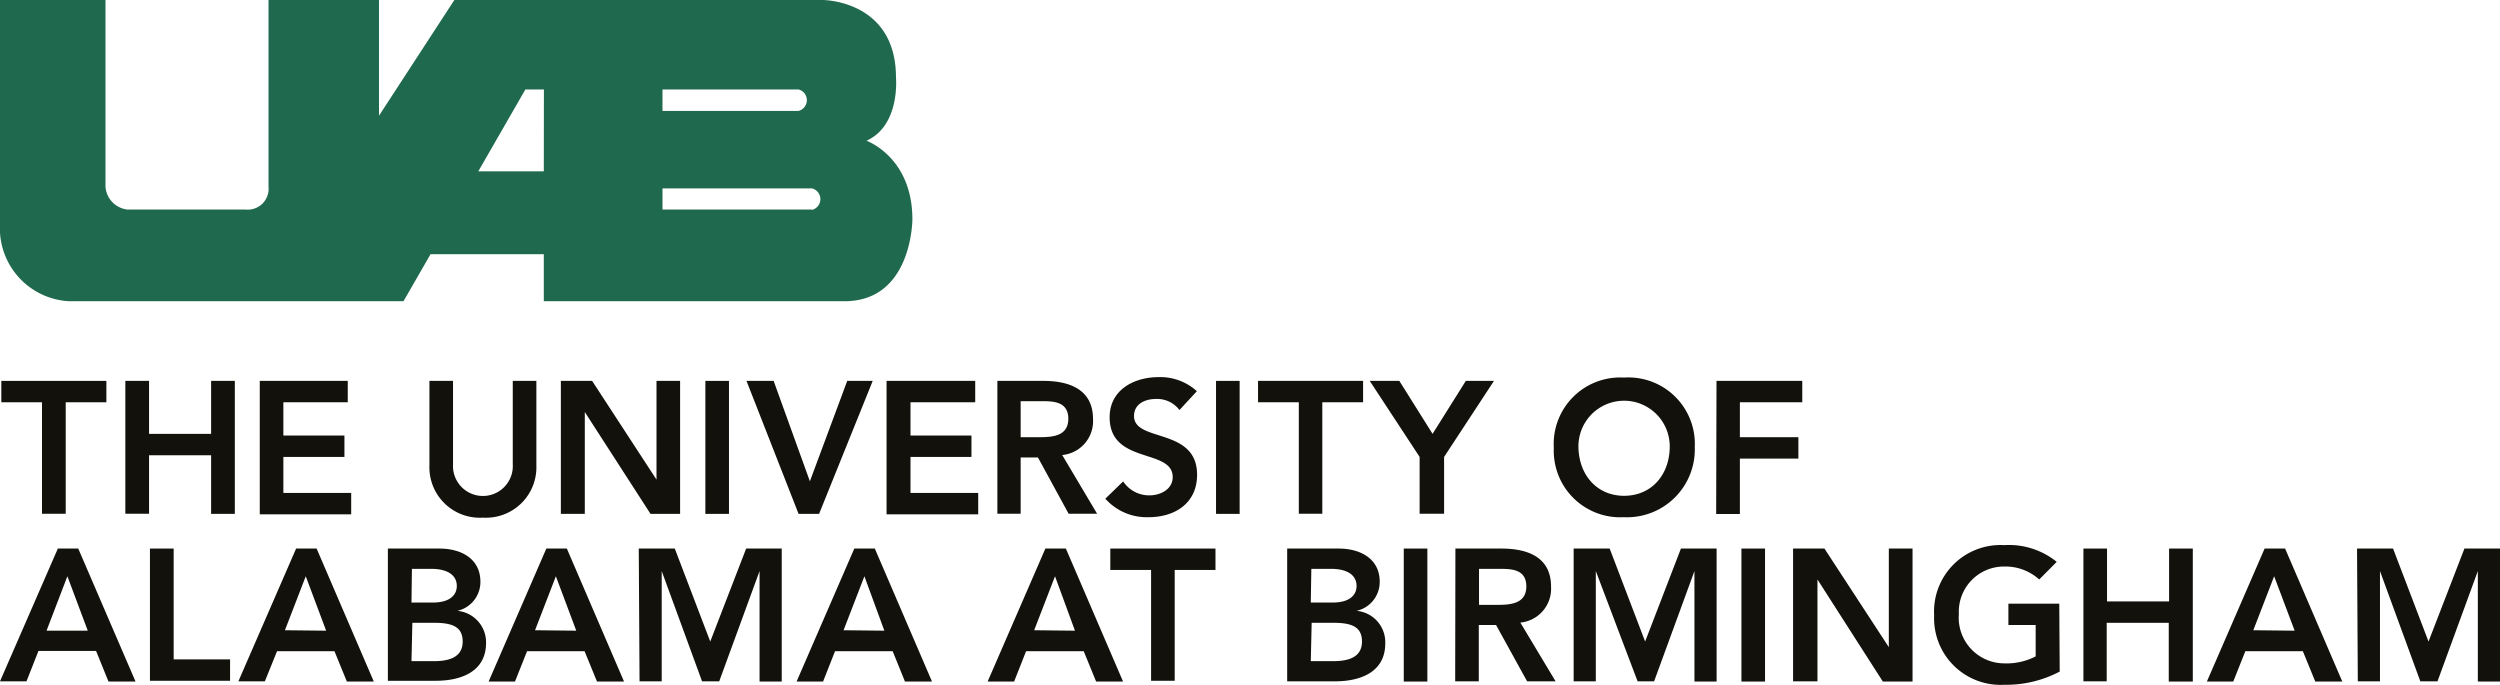
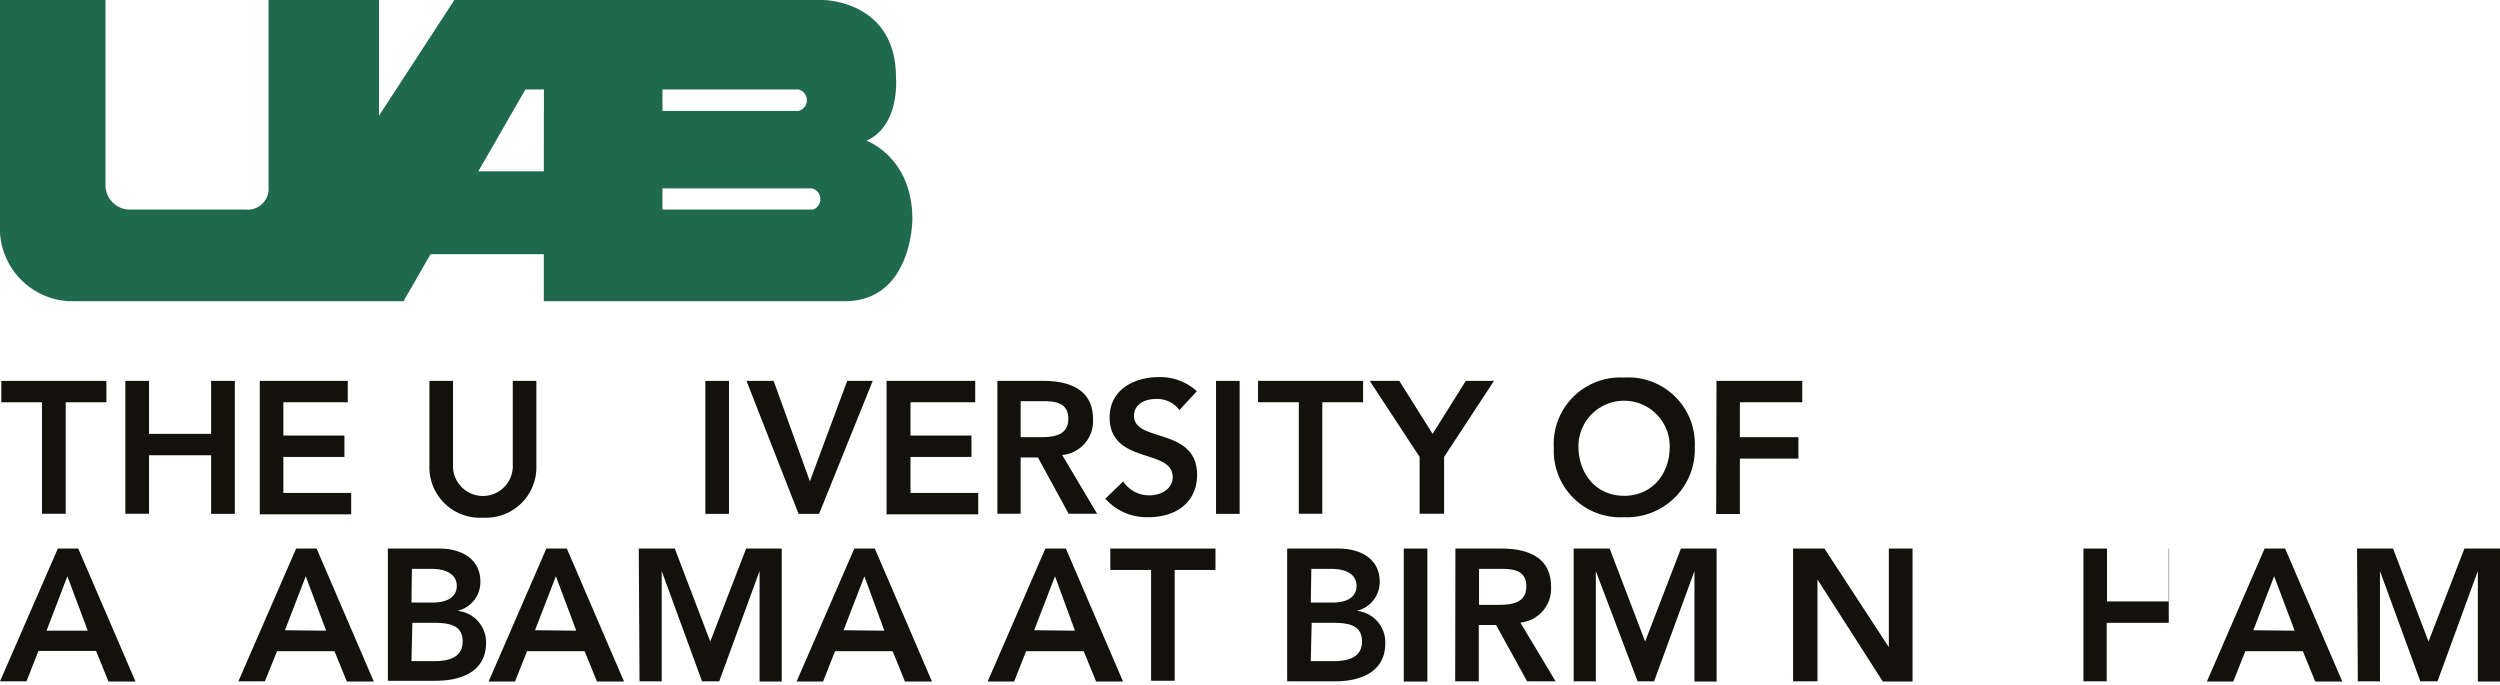
<svg xmlns="http://www.w3.org/2000/svg" viewBox="0 0 225.59 61.79">
  <defs>
    <style>.cls-1{fill:#1f6a4e;}.cls-2{fill:#12110b;}</style>
  </defs>
  <g id="Layer_1" data-name="Layer 1">
    <path class="cls-1" d="M82.33,19.79c0-5.62-4.14-7.09-4.14-7.09C81.25,11.32,80.85,7,80.85,7c0-7-6.61-7-6.61-7H41l-6.8,10.44V0H24.23V16.86a1.88,1.88,0,0,1-2.05,2.05H11.52a2.23,2.23,0,0,1-2-2.05V0H0S0,17.9,0,21a6.59,6.59,0,0,0,6.21,6.18H36.41l2.44-4.24H49.07v4.24H76.21C82.33,27.18,82.33,19.79,82.33,19.79ZM59.78,8.07H72.05a1,1,0,0,1,0,1.94H59.78ZM49.07,15.46H43.16l4.25-7.39h1.67Zm24.2,3.45H59.78V17H73.27a1,1,0,0,1,0,1.94Z" />
    <path class="cls-2" d="M3.79,36.3H.12V34.37H9.6V36.3H5.93V46.36H3.79Z" />
    <path class="cls-2" d="M11.31,34.37h2.14v4.78h5.6V34.37h2.14v12H19.05V41.08h-5.6v5.28H11.31Z" />
    <path class="cls-2" d="M23.44,34.37h7.94V36.3H25.57v3h5.51v1.93H25.57v3.25h6.12v1.93H23.44Z" />
    <path class="cls-2" d="M48.4,42a4.55,4.55,0,0,1-4.82,4.71A4.55,4.55,0,0,1,38.75,42V34.37h2.13v7.52a2.7,2.7,0,1,0,5.39,0V34.37H48.4Z" />
-     <path class="cls-2" d="M50.61,34.37h2.82l5.81,8.91h0V34.37h2.13v12H58.7l-5.93-9.19h0v9.19H50.61Z" />
    <path class="cls-2" d="M63.65,34.37h2.13v12H63.65Z" />
    <path class="cls-2" d="M67.36,34.37h2.45l3.27,9.06,3.37-9.06h2.3l-4.84,12H72.06Z" />
    <path class="cls-2" d="M80,34.37h8V36.3H82.16v3h5.5v1.93h-5.5v3.25h6.11v1.93H80Z" />
    <path class="cls-2" d="M90,34.37h4.16c2.3,0,4.47.75,4.47,3.44a3.07,3.07,0,0,1-2.78,3.25L99,46.36H96.43l-2.77-5.08H92.1v5.08H90Zm3.79,5.08c1.2,0,2.61-.1,2.61-1.66S95.05,36.2,94,36.2H92.1v3.25Z" />
    <path class="cls-2" d="M106.43,37a2.52,2.52,0,0,0-2.1-1c-1,0-2,.44-2,1.54,0,2.4,5.69,1,5.69,5.3,0,2.57-2,3.83-4.38,3.83A5,5,0,0,1,99.74,45l1.61-1.56a2.81,2.81,0,0,0,2.37,1.26c1,0,2.1-.55,2.1-1.65,0-2.62-5.69-1.11-5.69-5.4,0-2.47,2.2-3.62,4.42-3.62A4.9,4.9,0,0,1,108,35.3Z" />
    <path class="cls-2" d="M109.73,34.37h2.13v12h-2.13Z" />
    <path class="cls-2" d="M117.2,36.3h-3.68V34.37H123V36.3h-3.68V46.36H117.2Z" />
    <path class="cls-2" d="M128.1,41.23l-4.5-6.86h2.67l3,4.78,3-4.78h2.54l-4.5,6.86v5.13H128.1Z" />
    <path class="cls-2" d="M146.54,34.07a6,6,0,0,1,6.39,6.28,6.12,6.12,0,0,1-6.39,6.32,6,6,0,0,1-6.33-6.25A6,6,0,0,1,146.54,34.07Zm0,10.67c2.49,0,4.13-1.9,4.13-4.46a4.12,4.12,0,1,0-8.24,0C142.45,42.84,144.09,44.74,146.56,44.74Z" />
    <path class="cls-2" d="M154.89,34.37h7.74V36.3H157v3.15h5.28v1.93H157v5h-2.14Z" />
    <path class="cls-2" d="M5.22,49.5H7.06l5.17,12H9.79L8.67,58.74H3.47L2.39,61.48H0Zm2.7,7.41L6.08,52,4.2,56.91Z" />
-     <path class="cls-2" d="M13.53,49.5h2.14v10h5.09v1.93H13.53Z" />
    <path class="cls-2" d="M26.72,49.5h1.85l5.16,12H31.3l-1.12-2.74H25L23.9,61.48H21.51Zm2.71,7.41L27.59,52l-1.88,4.87Z" />
    <path class="cls-2" d="M35,49.5h4.67c1.82,0,3.68.83,3.68,3a2.67,2.67,0,0,1-2.08,2.62v0a2.85,2.85,0,0,1,2.59,2.89c0,2.61-2.27,3.42-4.54,3.42H35Zm2.13,4.87h1.95c1.42,0,2.14-.61,2.14-1.5s-.72-1.54-2.32-1.54H37.17Zm0,5.29h2c1.1,0,2.62-.19,2.62-1.77,0-1.25-.81-1.69-2.54-1.69h-2Z" />
    <path class="cls-2" d="M49.3,49.5h1.85l5.16,12H53.87l-1.12-2.74H47.56l-1.09,2.74H44.09ZM52,56.91,50.16,52l-1.88,4.87Z" />
    <path class="cls-2" d="M57.64,49.5h3.25l3.2,8.39,3.24-8.39h3.21v12h-2V51.53h0l-3.64,9.95H63.35l-3.64-9.95h0v9.95h-2Z" />
    <path class="cls-2" d="M77.09,49.5h1.85l5.16,12H81.66l-1.11-2.74h-5.2l-1.08,2.74H71.88Zm2.71,7.41L78,52l-1.88,4.87Z" />
    <path class="cls-2" d="M94.33,49.5h1.85l5.16,12H98.91l-1.12-2.74h-5.2l-1.08,2.74H89.12ZM97,56.91,95.2,52l-1.88,4.87Z" />
    <path class="cls-2" d="M103.87,51.43h-3.68V49.5h9.49v1.93H106v10h-2.13Z" />
    <path class="cls-2" d="M116.15,49.5h4.67c1.81,0,3.68.83,3.68,3a2.67,2.67,0,0,1-2.09,2.62v0A2.84,2.84,0,0,1,125,58.06c0,2.61-2.27,3.42-4.53,3.42h-4.32Zm2.13,4.87h2c1.42,0,2.13-.61,2.13-1.5s-.71-1.54-2.32-1.54h-1.76Zm0,5.29h2c1.1,0,2.62-.19,2.62-1.77,0-1.25-.81-1.69-2.54-1.69h-2Z" />
    <path class="cls-2" d="M126.67,49.5h2.13v12h-2.13Z" />
    <path class="cls-2" d="M131.33,49.5h4.16c2.31,0,4.47.74,4.47,3.43a3.07,3.07,0,0,1-2.77,3.25l3.18,5.3H137.8L135,56.4h-1.56v5.08h-2.13Zm3.79,5.08c1.2,0,2.61-.11,2.61-1.66s-1.32-1.59-2.42-1.59h-1.85v3.25Z" />
    <path class="cls-2" d="M142,49.5h3.25l3.2,8.39,3.23-8.39h3.22v12h-2V51.53h0l-3.64,9.95h-1.49L144,51.53h0v9.95h-2Z" />
-     <path class="cls-2" d="M157.14,49.5h2.13v12h-2.13Z" />
    <path class="cls-2" d="M161.8,49.5h2.83l5.81,8.9h0V49.5h2.14v12H169.9L164,52.29h0v9.19H161.8Z" />
-     <path class="cls-2" d="M185.86,60.6a10.33,10.33,0,0,1-5,1.19,6,6,0,0,1-6.33-6.25,6,6,0,0,1,6.33-6.35,6.85,6.85,0,0,1,4.73,1.51l-1.58,1.59a4.55,4.55,0,0,0-3.13-1.17,4.08,4.08,0,0,0-4.12,4.29,4.12,4.12,0,0,0,4.12,4.45,5.69,5.69,0,0,0,2.81-.63V56.4h-2.46V54.47h4.59Z" />
-     <path class="cls-2" d="M188,49.5h2.13v4.77h5.6V49.5h2.14v12H195.7V56.2h-5.6v5.28H188Z" />
+     <path class="cls-2" d="M188,49.5h2.13v4.77h5.6V49.5h2.14H195.7V56.2h-5.6v5.28H188Z" />
    <path class="cls-2" d="M204.35,49.5h1.85l5.16,12h-2.44l-1.12-2.74h-5.19l-1.09,2.74h-2.38Zm2.71,7.41L205.21,52l-1.88,4.87Z" />
    <path class="cls-2" d="M212.69,49.5h3.25l3.2,8.39,3.24-8.39h3.21v12h-2V51.53h0l-3.64,9.95H218.4l-3.64-9.95h0v9.95h-2Z" />
  </g>
</svg>